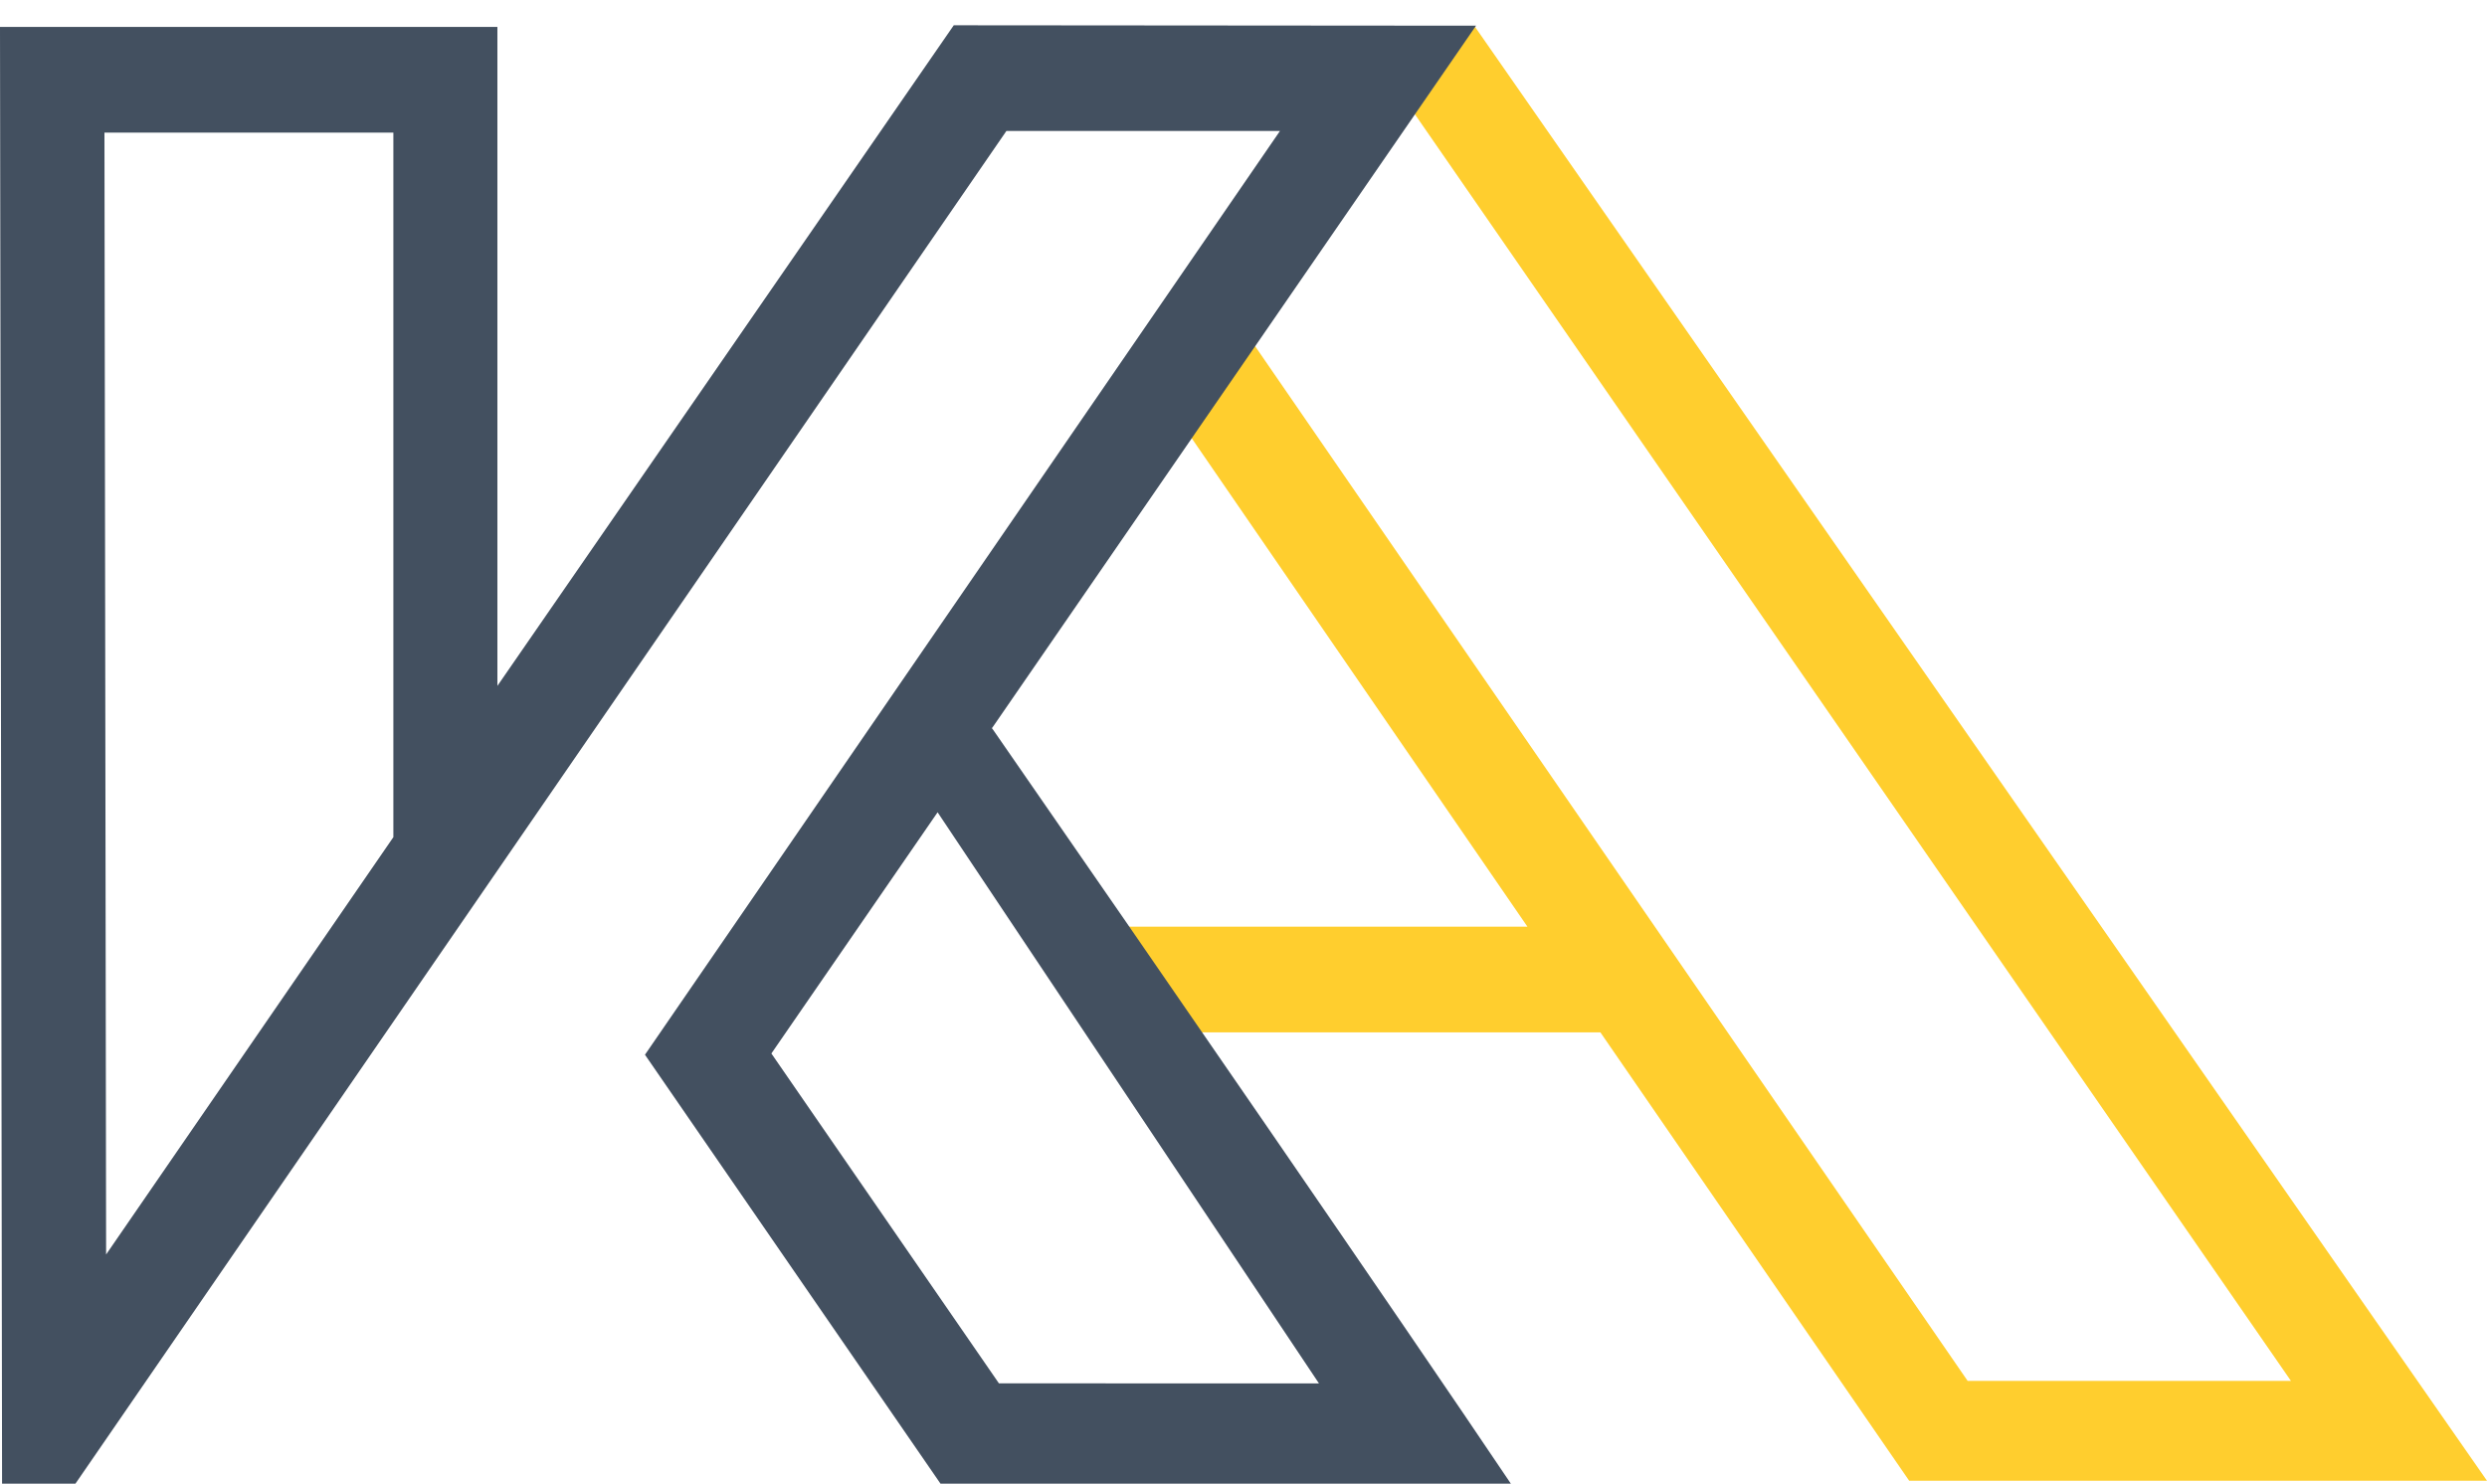
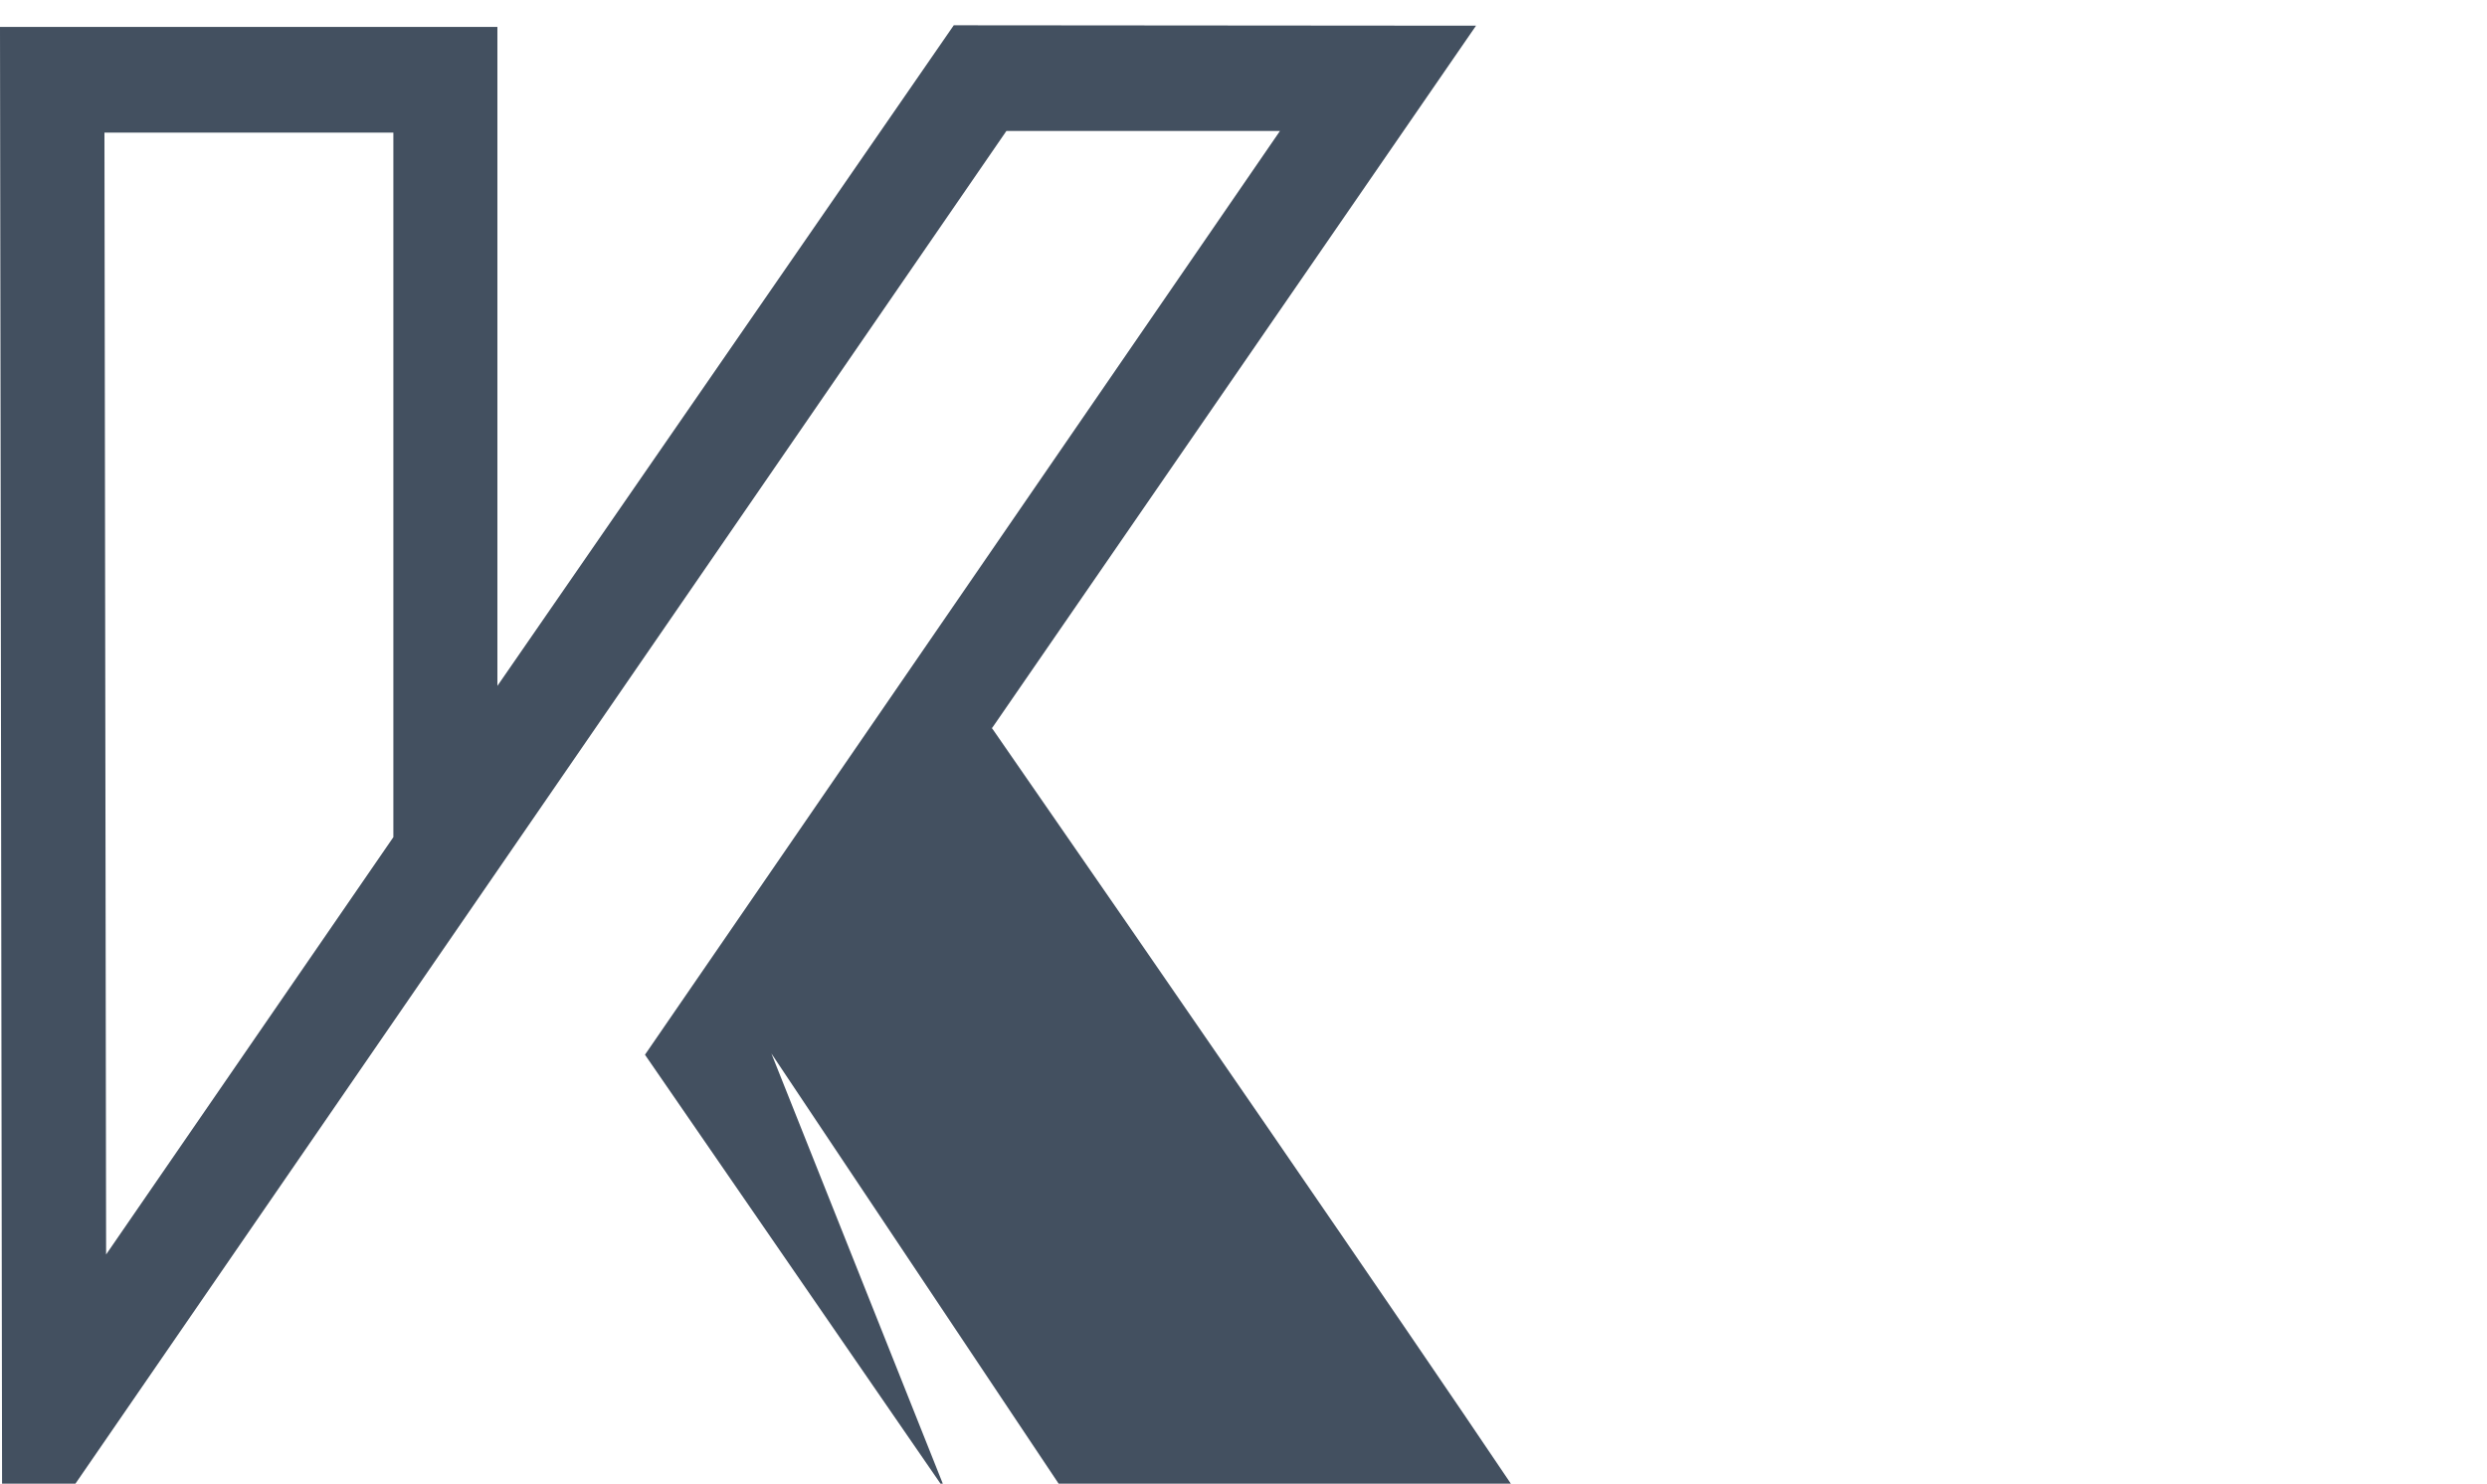
<svg xmlns="http://www.w3.org/2000/svg" version="1.1" id="Layer_1" x="0px" y="0px" viewBox="0 0 600 358" style="enable-background:new 0 0 600 358;" xml:space="preserve">
  <style type="text/css">
	.st0{fill:#FFCE2E;}
	.st1{fill:#435060;}
</style>
-   <polygon id="XMLID_164_" class="st0" points="355.8,6.4 341.3,27.5 552.7,333.2 474.7,333.2 302.5,83.1 287.2,105.3 368.5,223.6   270.3,223.6 287.9,249.1 386.1,249.1 460.6,357.3 600,357.3 " />
-   <path id="XMLID_155_" class="st1" d="M239.6,176.1l-0.3-0.4l0.3-0.4L356.1,6.2l-126-0.1L120,165.5V6.5H0L0.5,358h17.7L242.8,31.6h66  L155.6,254.5L226.9,358h137.6C338.5,319.3,276.2,228.9,239.6,176.1z M94.9,202L25.6,302.7L25.2,32h69.7V202z M186.1,254.2l40.1-58.2  l92,137.8H241L186.1,254.2z" />
+   <path id="XMLID_155_" class="st1" d="M239.6,176.1l-0.3-0.4l0.3-0.4L356.1,6.2l-126-0.1L120,165.5V6.5H0L0.5,358h17.7L242.8,31.6h66  L155.6,254.5L226.9,358h137.6C338.5,319.3,276.2,228.9,239.6,176.1z M94.9,202L25.6,302.7L25.2,32h69.7V202z M186.1,254.2l92,137.8H241L186.1,254.2z" />
</svg>